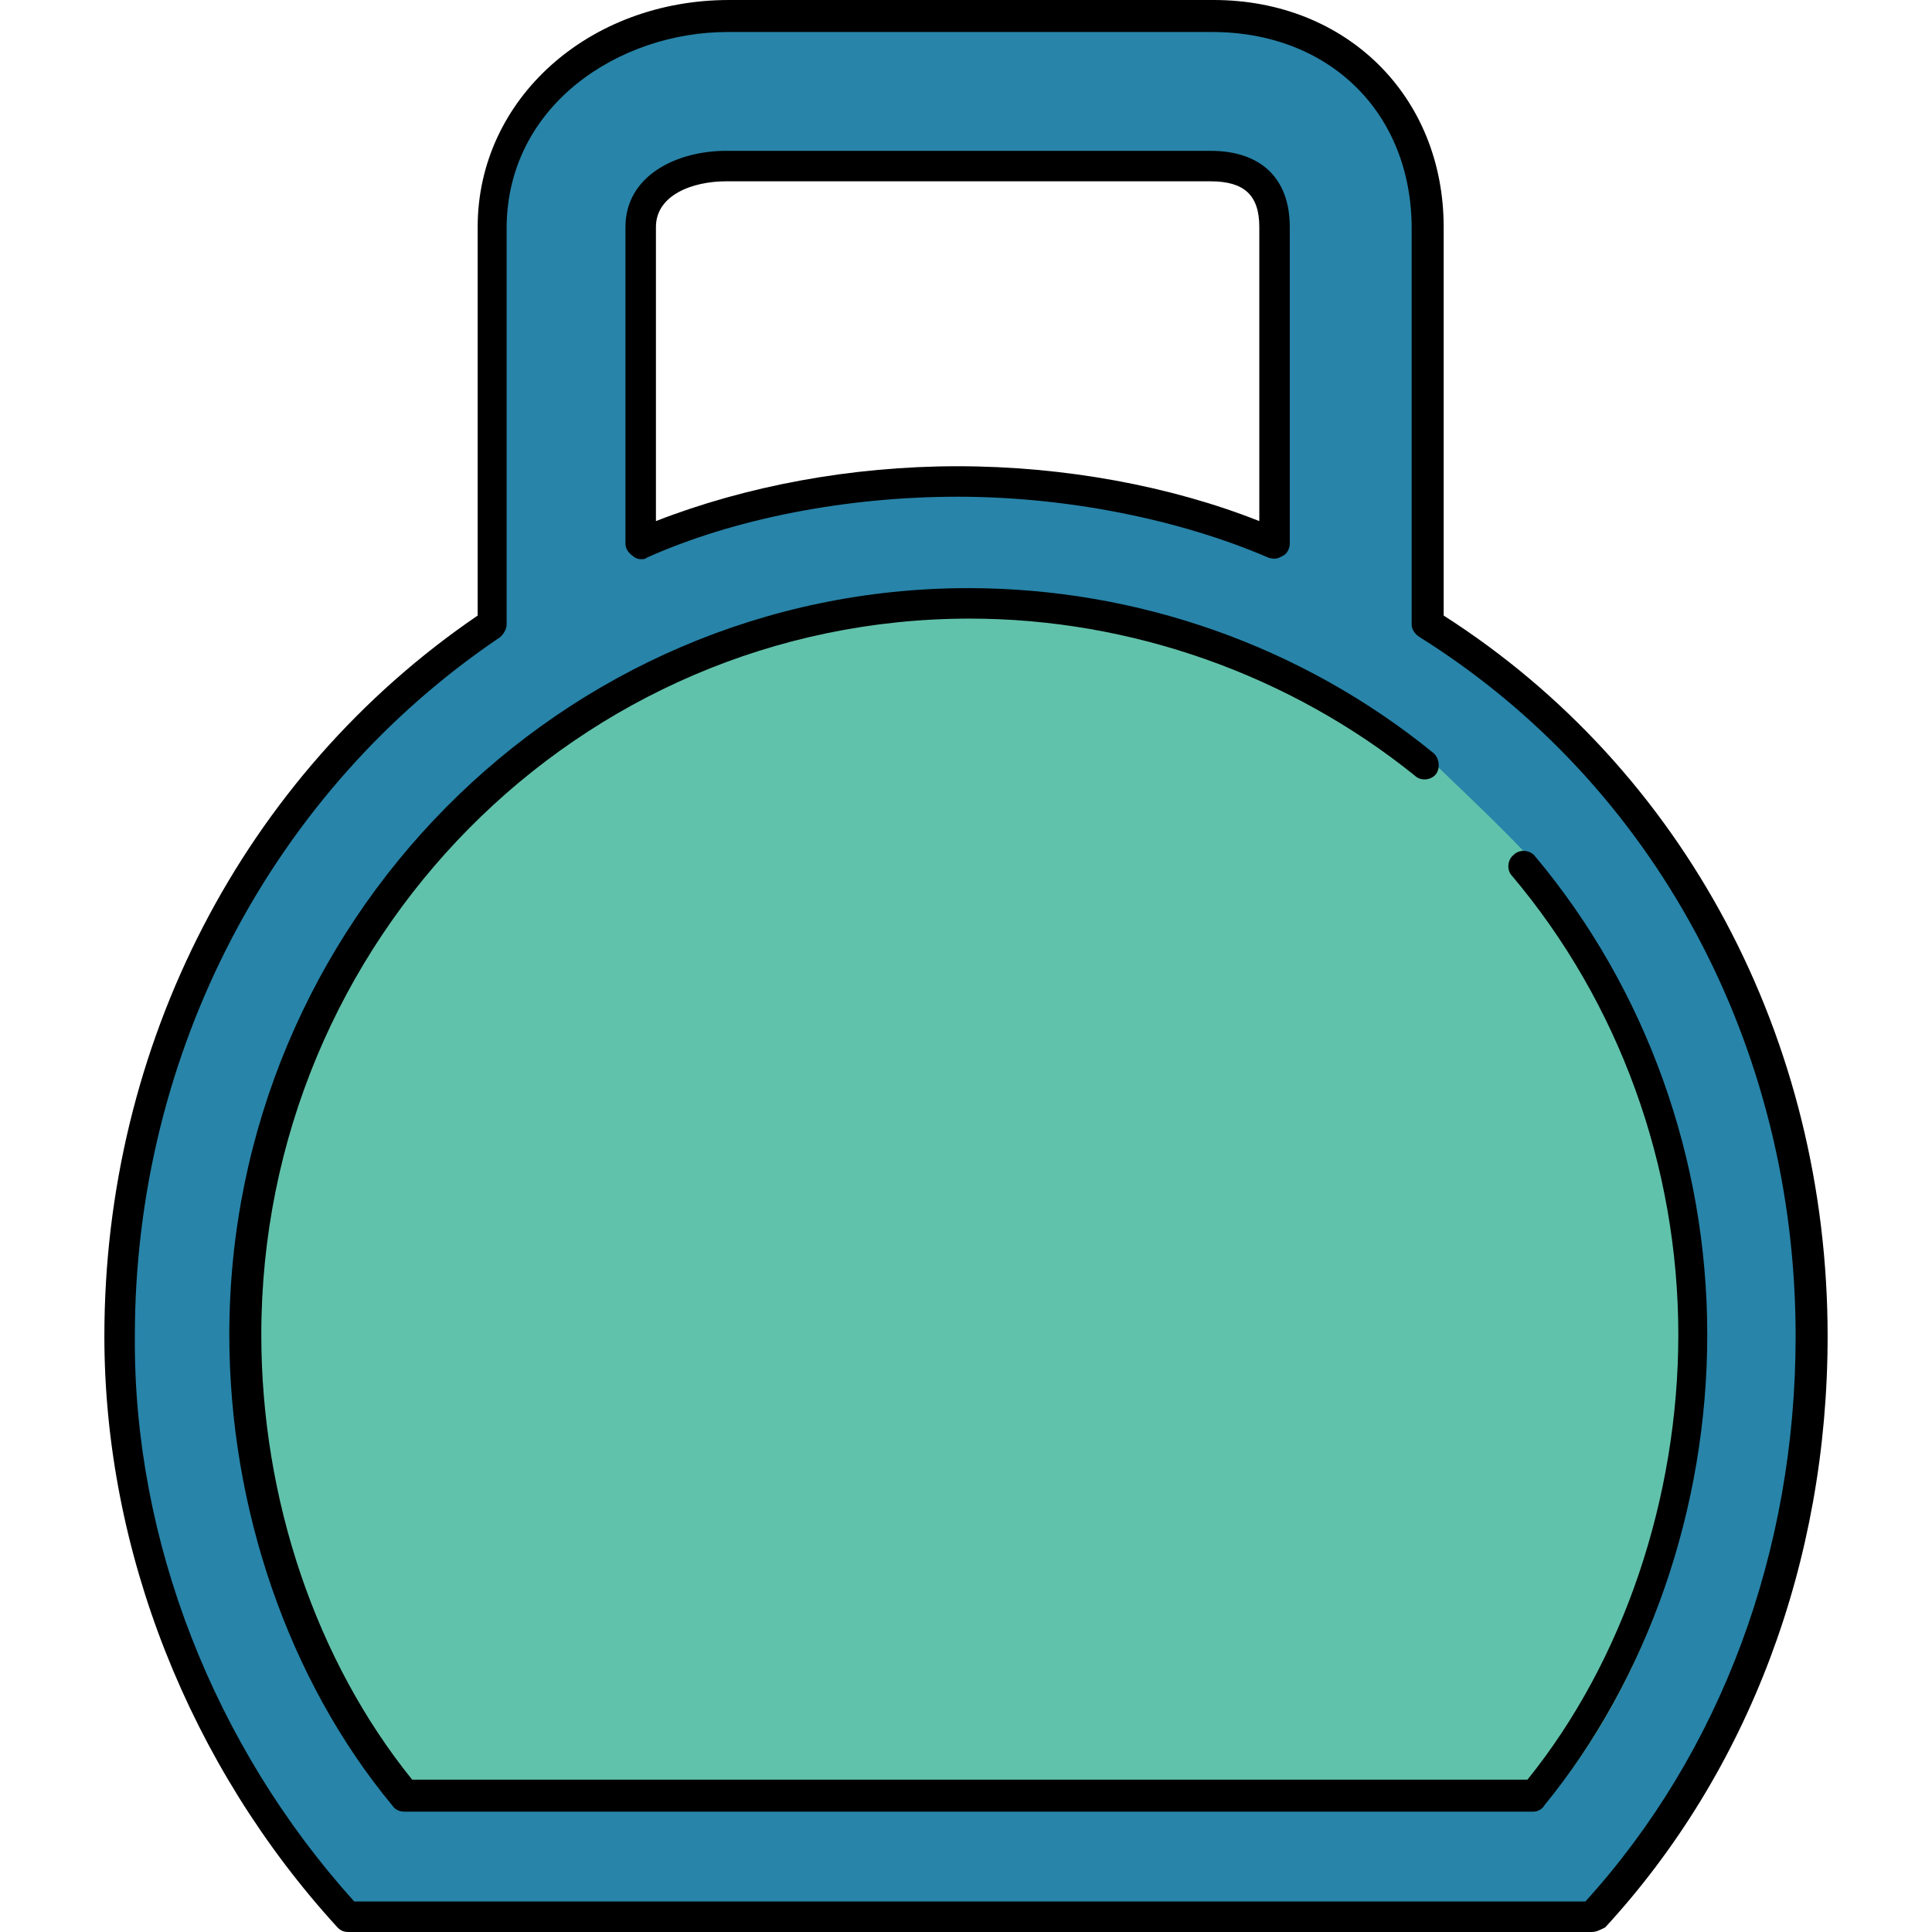
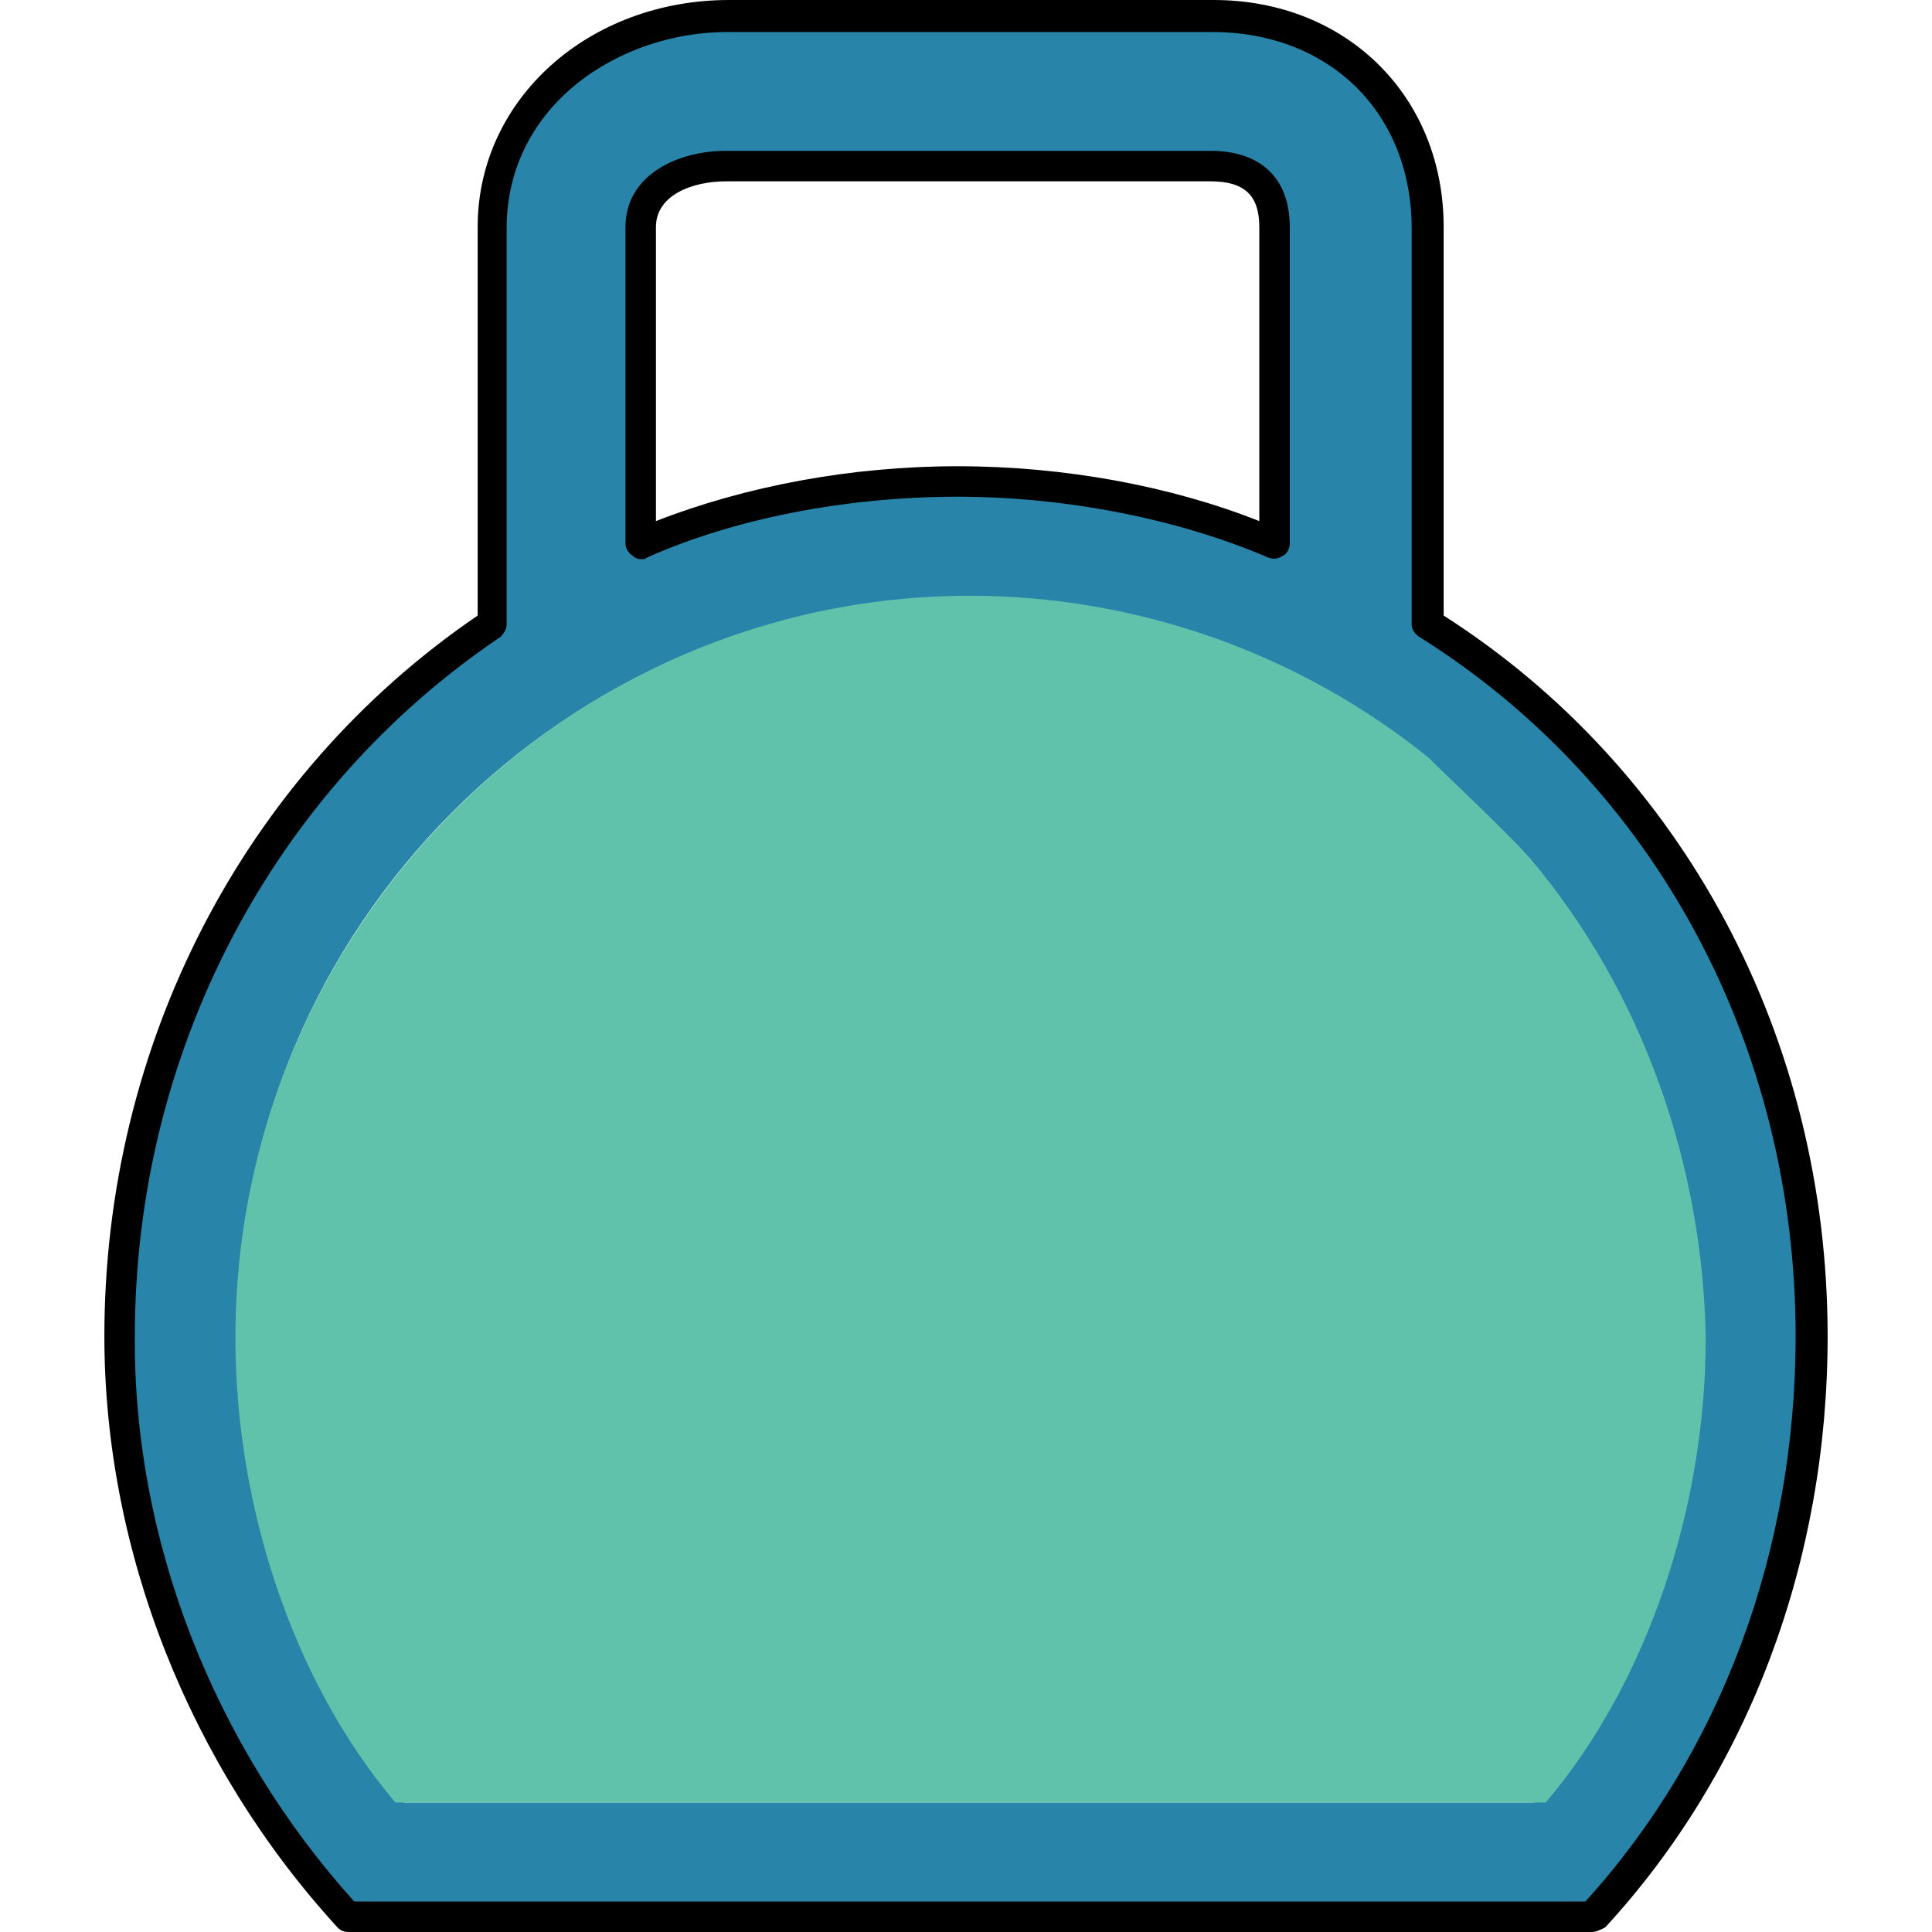
<svg xmlns="http://www.w3.org/2000/svg" height="800px" width="800px" version="1.1" id="Layer_1" viewBox="0 0 507.2 507.2" xml:space="preserve">
  <path style="fill:#2884A9;" d="M130.6,59.6v104c0,0.8,0.4,1.2-0.4,1.6C69,206,33,276,33,350.4c0,55.2,21.2,106.8,58.8,150.4h324.8  c36.8-43.6,56.8-94,56.8-150.4c0-76.4-37.6-145.6-100-184.8c-0.4-0.4-1.6-1.6-1.6-2v-104C371.8,28,349,6,317.4,6H190.2  C158.2,6,130.6,29.2,130.6,59.6z M375,199.2c0.8,0.8,20.8,19.6,26.8,26.4c28.8,34.4,44.8,78.4,44.8,124c0,44.4-15.6,89.6-42.4,122  c-0.4,0.4-0.8,1.6-1.6,1.6H106.2c-0.4,0-1.2-1.2-1.6-1.6C77.8,439.2,62.2,394.4,62.2,350c0-106.4,86-193.2,192-193.2  C298.2,156.8,341,171.6,375,199.2z M166.6,59.6c0-12.4,12.8-18,24.4-18h127.2c12,0,18.8,6,18.8,18v83.2c0,0.8,0.4,1.2-0.4,1.6  c-0.4,0.4-0.4,0.4-0.8,0.4c-0.4,0-0.4,0-0.8,0c-23.6-10.4-52.8-16-82.4-16s-58.8,5.6-82.4,16c-0.8,0.4-2,0.4-2.4,0s-1.6-0.8-1.6-1.6  C166.6,142.8,166.6,59.6,166.6,59.6z" />
  <path style="fill:#61C2AB;" d="M402.2,226c-6-7.2-26.8-26.4-26.8-26.8c-34-27.6-76.8-42.8-120.8-42.8c-106.4,0-192.8,88-192.8,194.8  c0,44.4,15.2,90.4,42,122h302c26.8-31.6,42-77.6,42-122C447,306,431.4,260.8,402.2,226z" />
-   <path d="M417.8,507.2H91.4c-1.2,0-2-0.4-2.8-1.2c-38.8-42.4-61.2-98.8-61.2-155.2c0-76.4,36.4-147.2,98-189.2v-102  c0-33.6,29.2-59.6,66-59.6h127.2C353.4,0,379,25.2,379,59.6v102c63.2,40.4,100.8,111.2,100.8,189.2c0,59.2-20.8,114.4-58.4,155.2  C419.8,506.8,419,507.2,417.8,507.2z M93,499.2h323.2c35.6-39.2,55.2-92,55.2-148.4c0-76-36.8-144.8-98.8-183.6c-1.2-0.8-2-2-2-3.2  V60c0-30.4-21.6-51.6-52.4-51.6H191c-28.4,0-58,19.2-58,51.6v104c0,1.2-0.8,2.4-1.6,3.2c-60,40.4-96,109.2-96,183.6  C35,404.4,56.2,458.4,93,499.2z M168.2,146.8c-0.8,0-1.6-0.4-2-0.8c-1.2-0.8-2-2-2-3.2V59.6c0-13.6,13.6-20,26.4-20h127.2  c13.2,0,20.8,7.2,20.8,20v83.2c0,1.2-0.8,2.8-2,3.2c-1.2,0.8-2.4,0.8-3.6,0.4c-23.2-10-52.8-16-81.6-16s-58.4,5.6-81.6,16  C169.4,146.8,169,146.8,168.2,146.8z M251.4,122.4c28,0,56,5.2,79.2,14.4V59.6c0-8.4-4-12-12.8-12H190.6c-8.8,0-18.4,3.6-18.4,12  v77.2C195.8,127.6,223.4,122.4,251.4,122.4z" />
-   <path d="M402.6,475.6H106.2c-1.2,0-2.4-0.4-3.2-1.6c-27.2-32.8-42.8-78-42.8-123.6c0-108,87.2-196,194-196  c44.4,0,87.6,15.2,122,43.2c1.6,1.2,2,4,0.8,5.6s-4,2-5.6,0.4c-32.8-26.4-74.4-41.2-116.8-41.2c-102.8,0-186,84.4-186,188  c0,43.2,14.4,85.6,39.6,116.8H401c25.2-31.2,39.6-74,39.6-116.8c0-44.4-15.6-87.2-43.6-120.4c-1.6-1.6-1.2-4.4,0.4-5.6  c1.6-1.6,4.4-1.2,5.6,0.4c29.2,34.8,45.2,79.6,45.2,125.6c0,45.6-15.6,90.4-42.8,123.6C405,474.8,403.8,475.6,402.6,475.6z" />
+   <path d="M417.8,507.2H91.4c-1.2,0-2-0.4-2.8-1.2c-38.8-42.4-61.2-98.8-61.2-155.2c0-76.4,36.4-147.2,98-189.2v-102  c0-33.6,29.2-59.6,66-59.6h127.2C353.4,0,379,25.2,379,59.6v102c63.2,40.4,100.8,111.2,100.8,189.2c0,59.2-20.8,114.4-58.4,155.2  C419.8,506.8,419,507.2,417.8,507.2z M93,499.2h323.2c35.6-39.2,55.2-92,55.2-148.4c0-76-36.8-144.8-98.8-183.6c-1.2-0.8-2-2-2-3.2  V60c0-30.4-21.6-51.6-52.4-51.6H191c-28.4,0-58,19.2-58,51.6v104c0,1.2-0.8,2.4-1.6,3.2c-60,40.4-96,109.2-96,183.6  C35,404.4,56.2,458.4,93,499.2M168.2,146.8c-0.8,0-1.6-0.4-2-0.8c-1.2-0.8-2-2-2-3.2V59.6c0-13.6,13.6-20,26.4-20h127.2  c13.2,0,20.8,7.2,20.8,20v83.2c0,1.2-0.8,2.8-2,3.2c-1.2,0.8-2.4,0.8-3.6,0.4c-23.2-10-52.8-16-81.6-16s-58.4,5.6-81.6,16  C169.4,146.8,169,146.8,168.2,146.8z M251.4,122.4c28,0,56,5.2,79.2,14.4V59.6c0-8.4-4-12-12.8-12H190.6c-8.8,0-18.4,3.6-18.4,12  v77.2C195.8,127.6,223.4,122.4,251.4,122.4z" />
</svg>